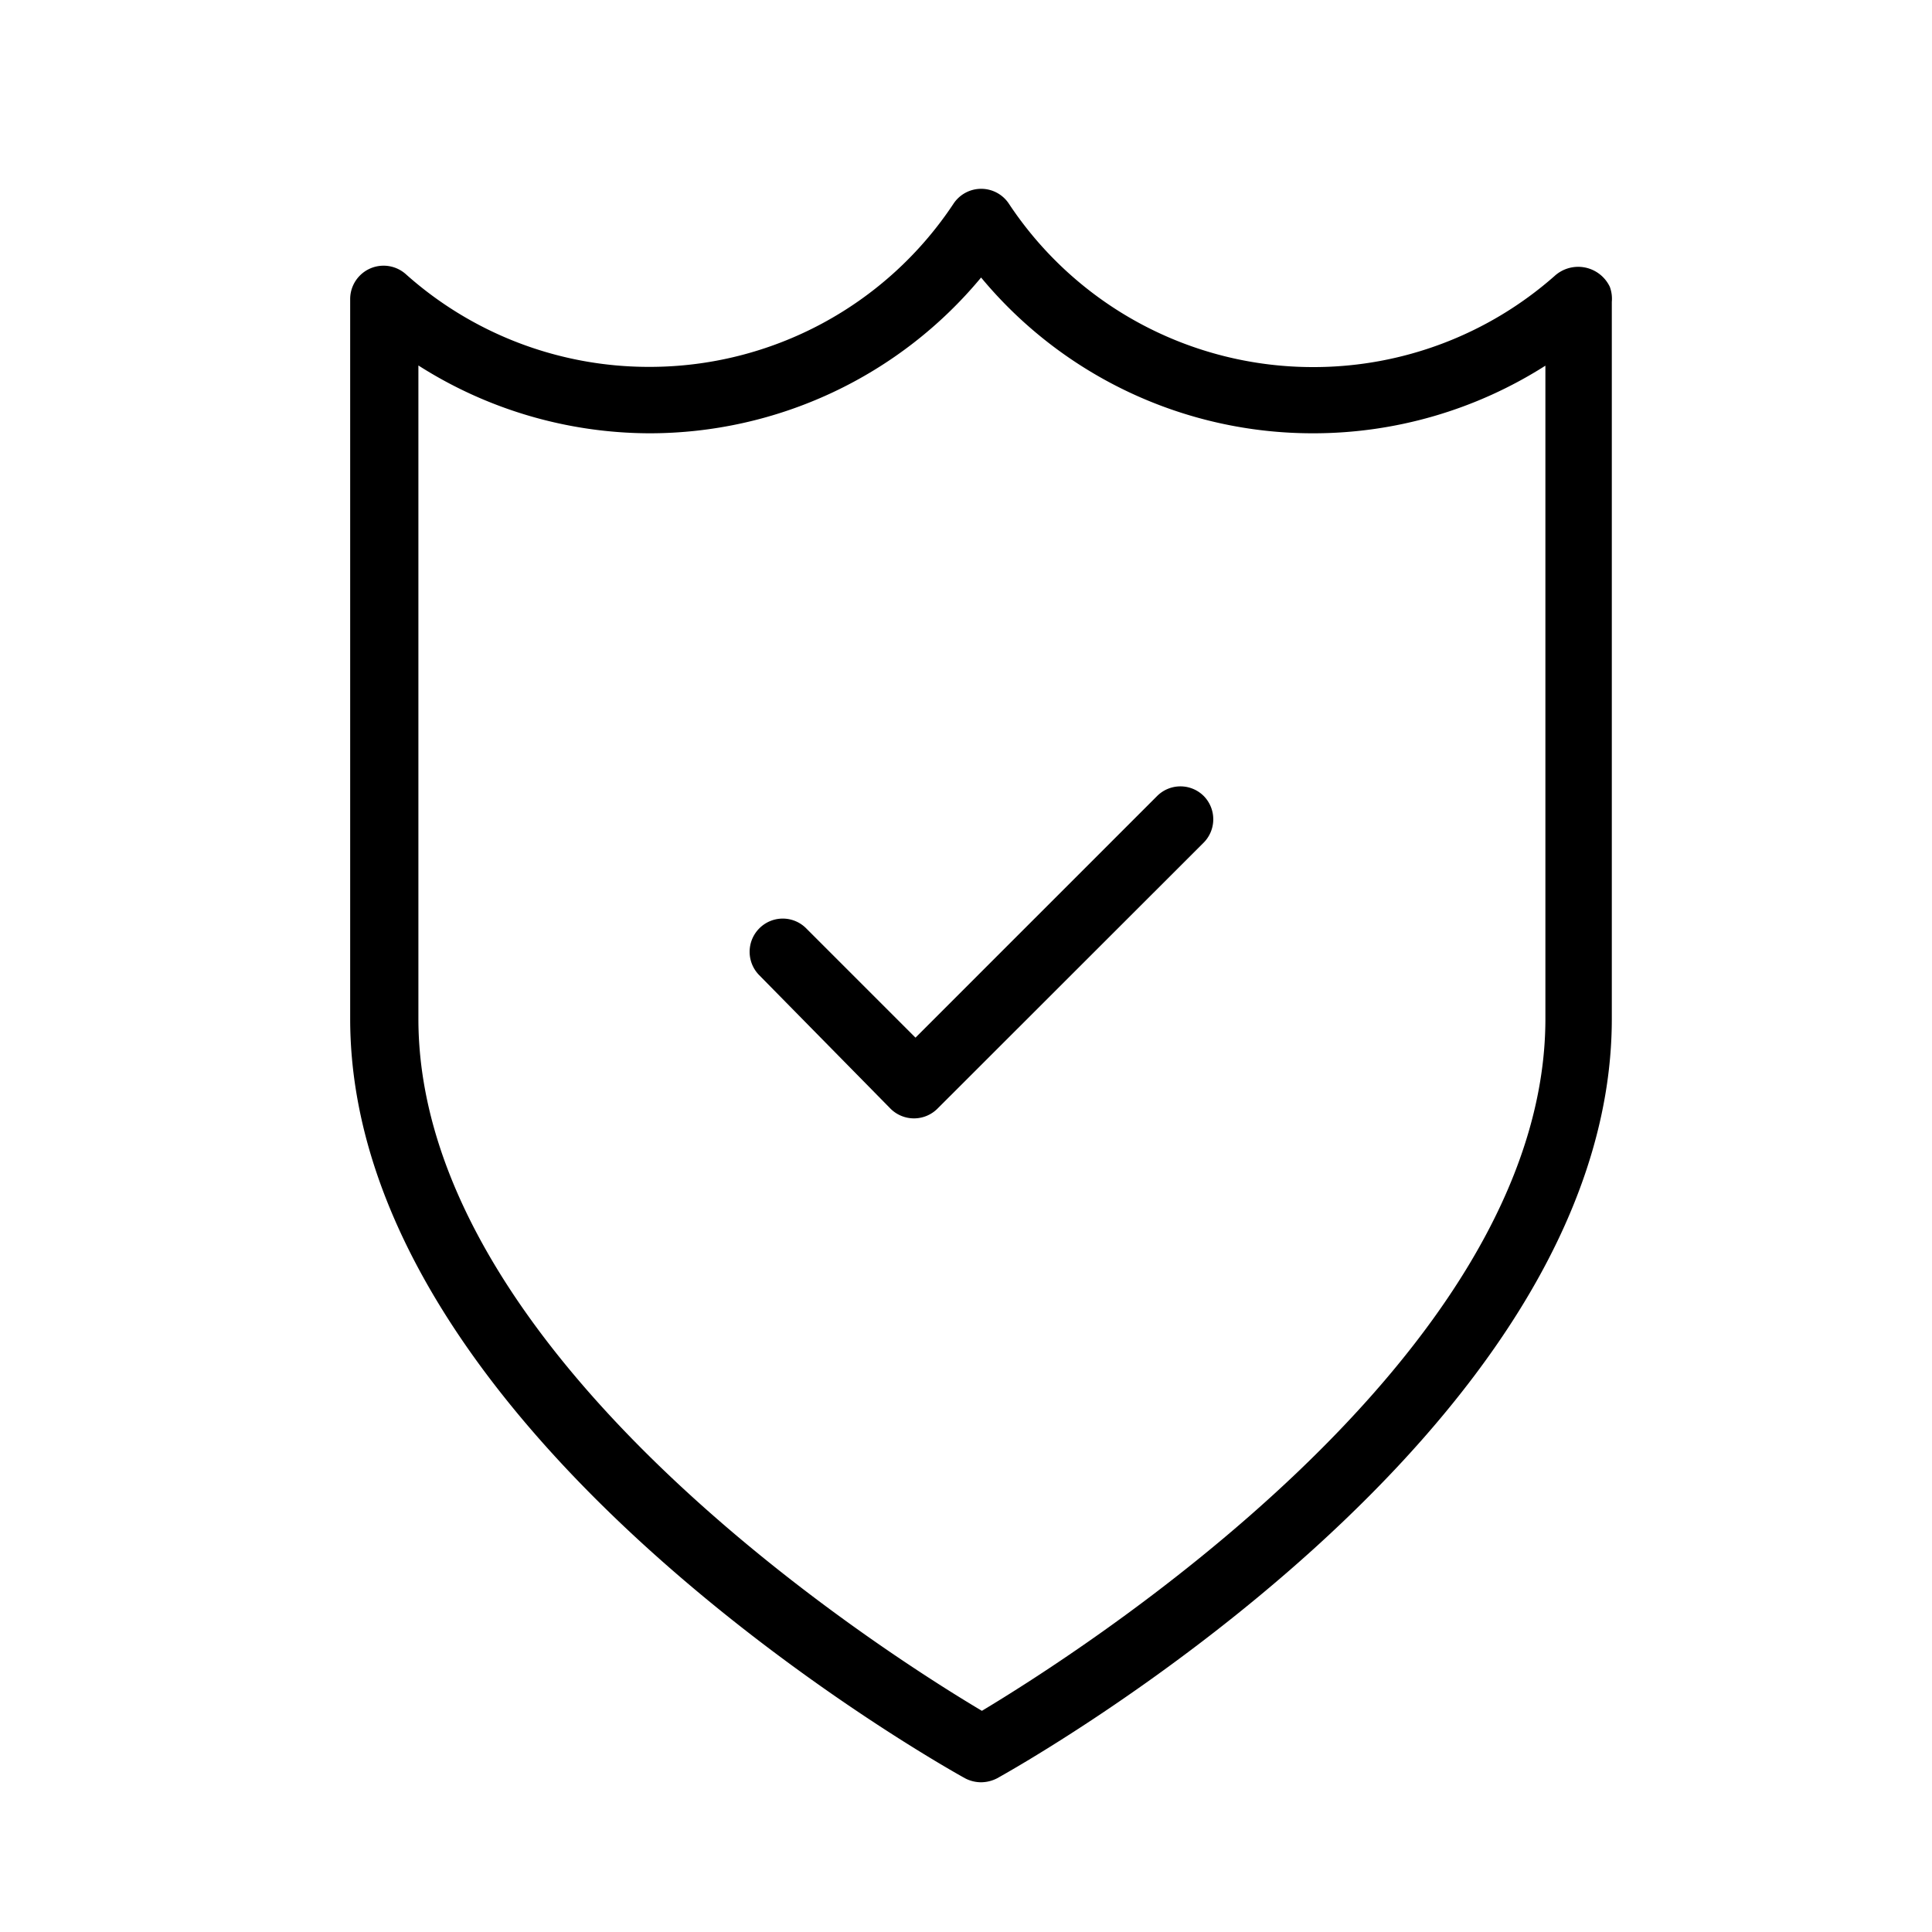
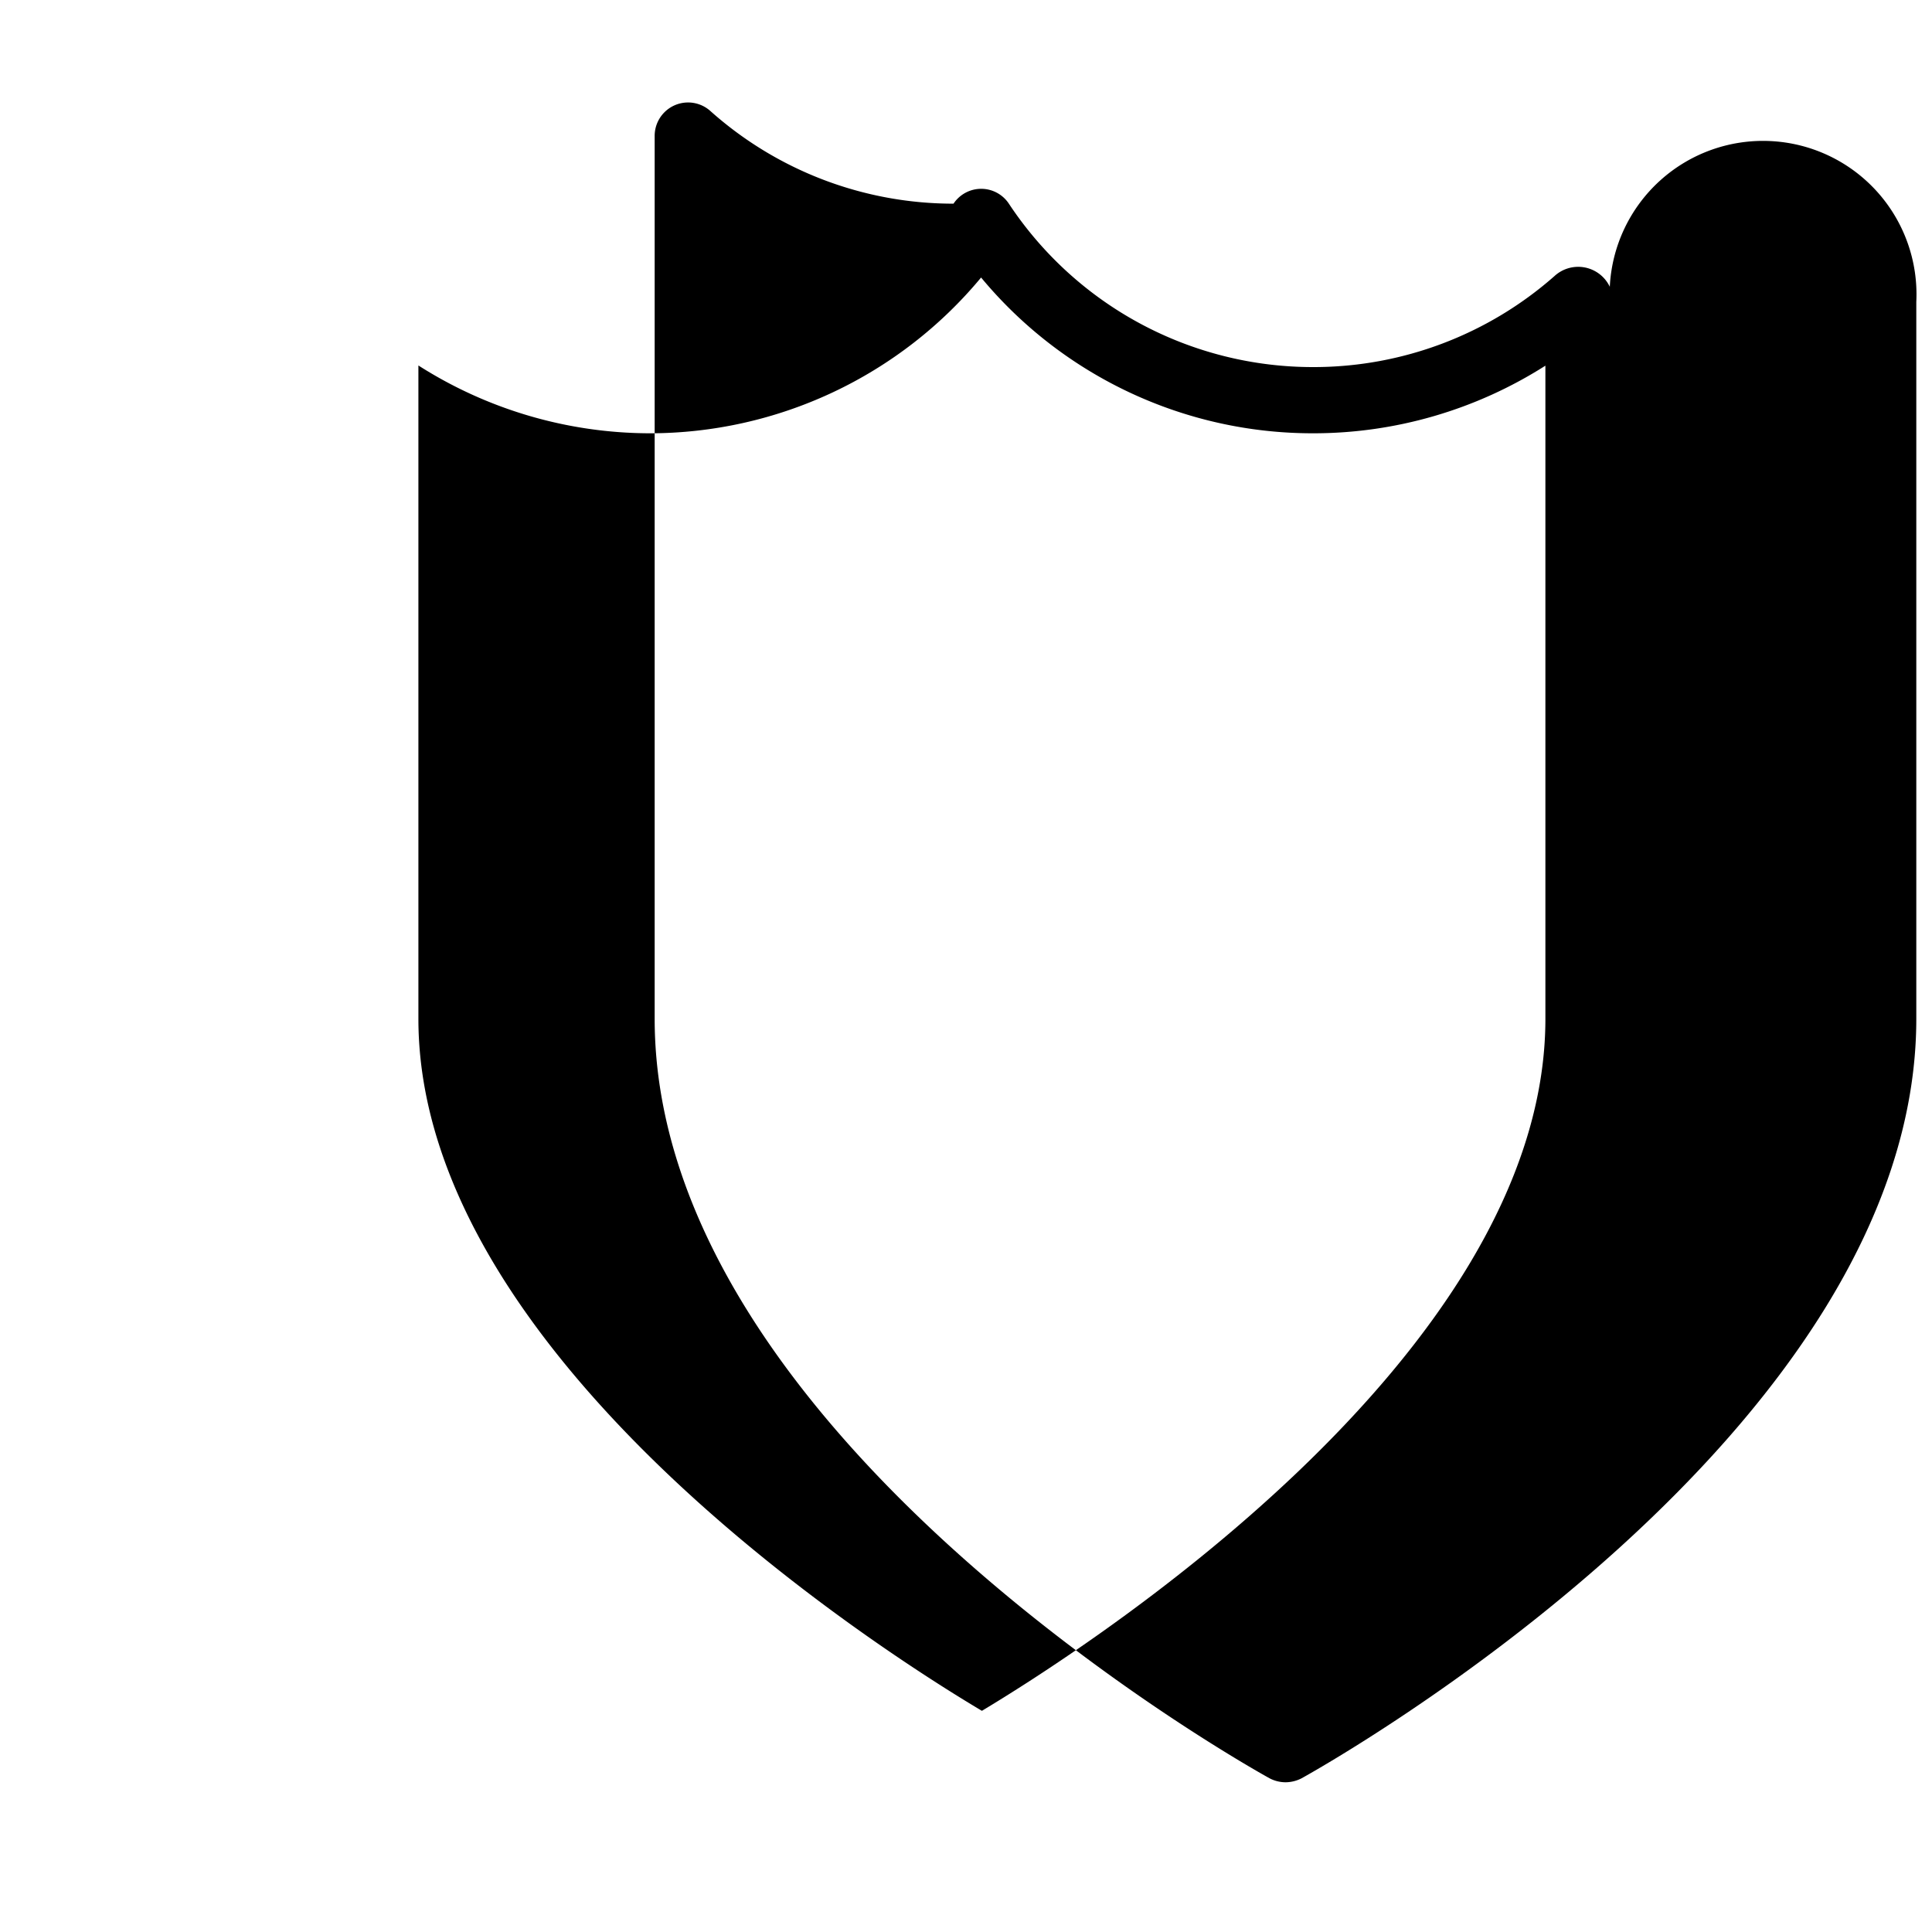
<svg xmlns="http://www.w3.org/2000/svg" id="baa5346d-24eb-450d-993c-110bb80dc4fd" data-name="ff648a06-a337-4604-ad52-275e1983d56b" viewBox="0 0 95.5 96" width="30px" height="30px">
-   <path d="M79.74,14.25A1.74,1.74,0,0,0,77,13.71a18.1,18.1,0,0,1-12,4.53,18.11,18.11,0,0,1-15.12-8.12,1.65,1.65,0,0,0-2.75,0A18.11,18.11,0,0,1,32,18.23a18.12,18.12,0,0,1-12.1-4.62,1.66,1.66,0,0,0-2.75,1.23V50.62c0,20.6,29.3,37.05,30.55,37.74a1.72,1.72,0,0,0,.8.2,1.76,1.76,0,0,0,.8-.2c1.24-.69,30.54-17.14,30.54-37.74V15A1.71,1.71,0,0,0,79.74,14.25Zm-3.2,36.37c0,16.88-23.39,31.62-28,34.39-4.66-2.77-28-17.49-28-34.39V18.16A21.45,21.45,0,0,0,32,21.53a21.41,21.41,0,0,0,16.5-7.74A21.4,21.4,0,0,0,65,21.53a21.47,21.47,0,0,0,11.54-3.36V50.62Z" />
-   <path d="M59.57,39.56a1.64,1.64,0,0,0-2.33,0l-12,12-5.43-5.43a1.64,1.64,0,0,0-2.33,0,1.65,1.65,0,0,0,0,2.33L44,55.09a1.65,1.65,0,0,0,2.33,0l13.21-13.2A1.65,1.65,0,0,0,59.57,39.56Z" />
+   <path d="M79.74,14.25A1.74,1.74,0,0,0,77,13.71a18.1,18.1,0,0,1-12,4.53,18.11,18.11,0,0,1-15.12-8.12,1.65,1.65,0,0,0-2.75,0a18.12,18.12,0,0,1-12.1-4.62,1.66,1.66,0,0,0-2.75,1.23V50.62c0,20.6,29.3,37.05,30.55,37.74a1.72,1.72,0,0,0,.8.2,1.76,1.76,0,0,0,.8-.2c1.24-.69,30.54-17.14,30.54-37.74V15A1.71,1.71,0,0,0,79.74,14.25Zm-3.2,36.37c0,16.88-23.39,31.62-28,34.39-4.66-2.77-28-17.49-28-34.39V18.16A21.45,21.45,0,0,0,32,21.53a21.41,21.41,0,0,0,16.5-7.74A21.4,21.4,0,0,0,65,21.53a21.47,21.47,0,0,0,11.54-3.36V50.62Z" />
</svg>